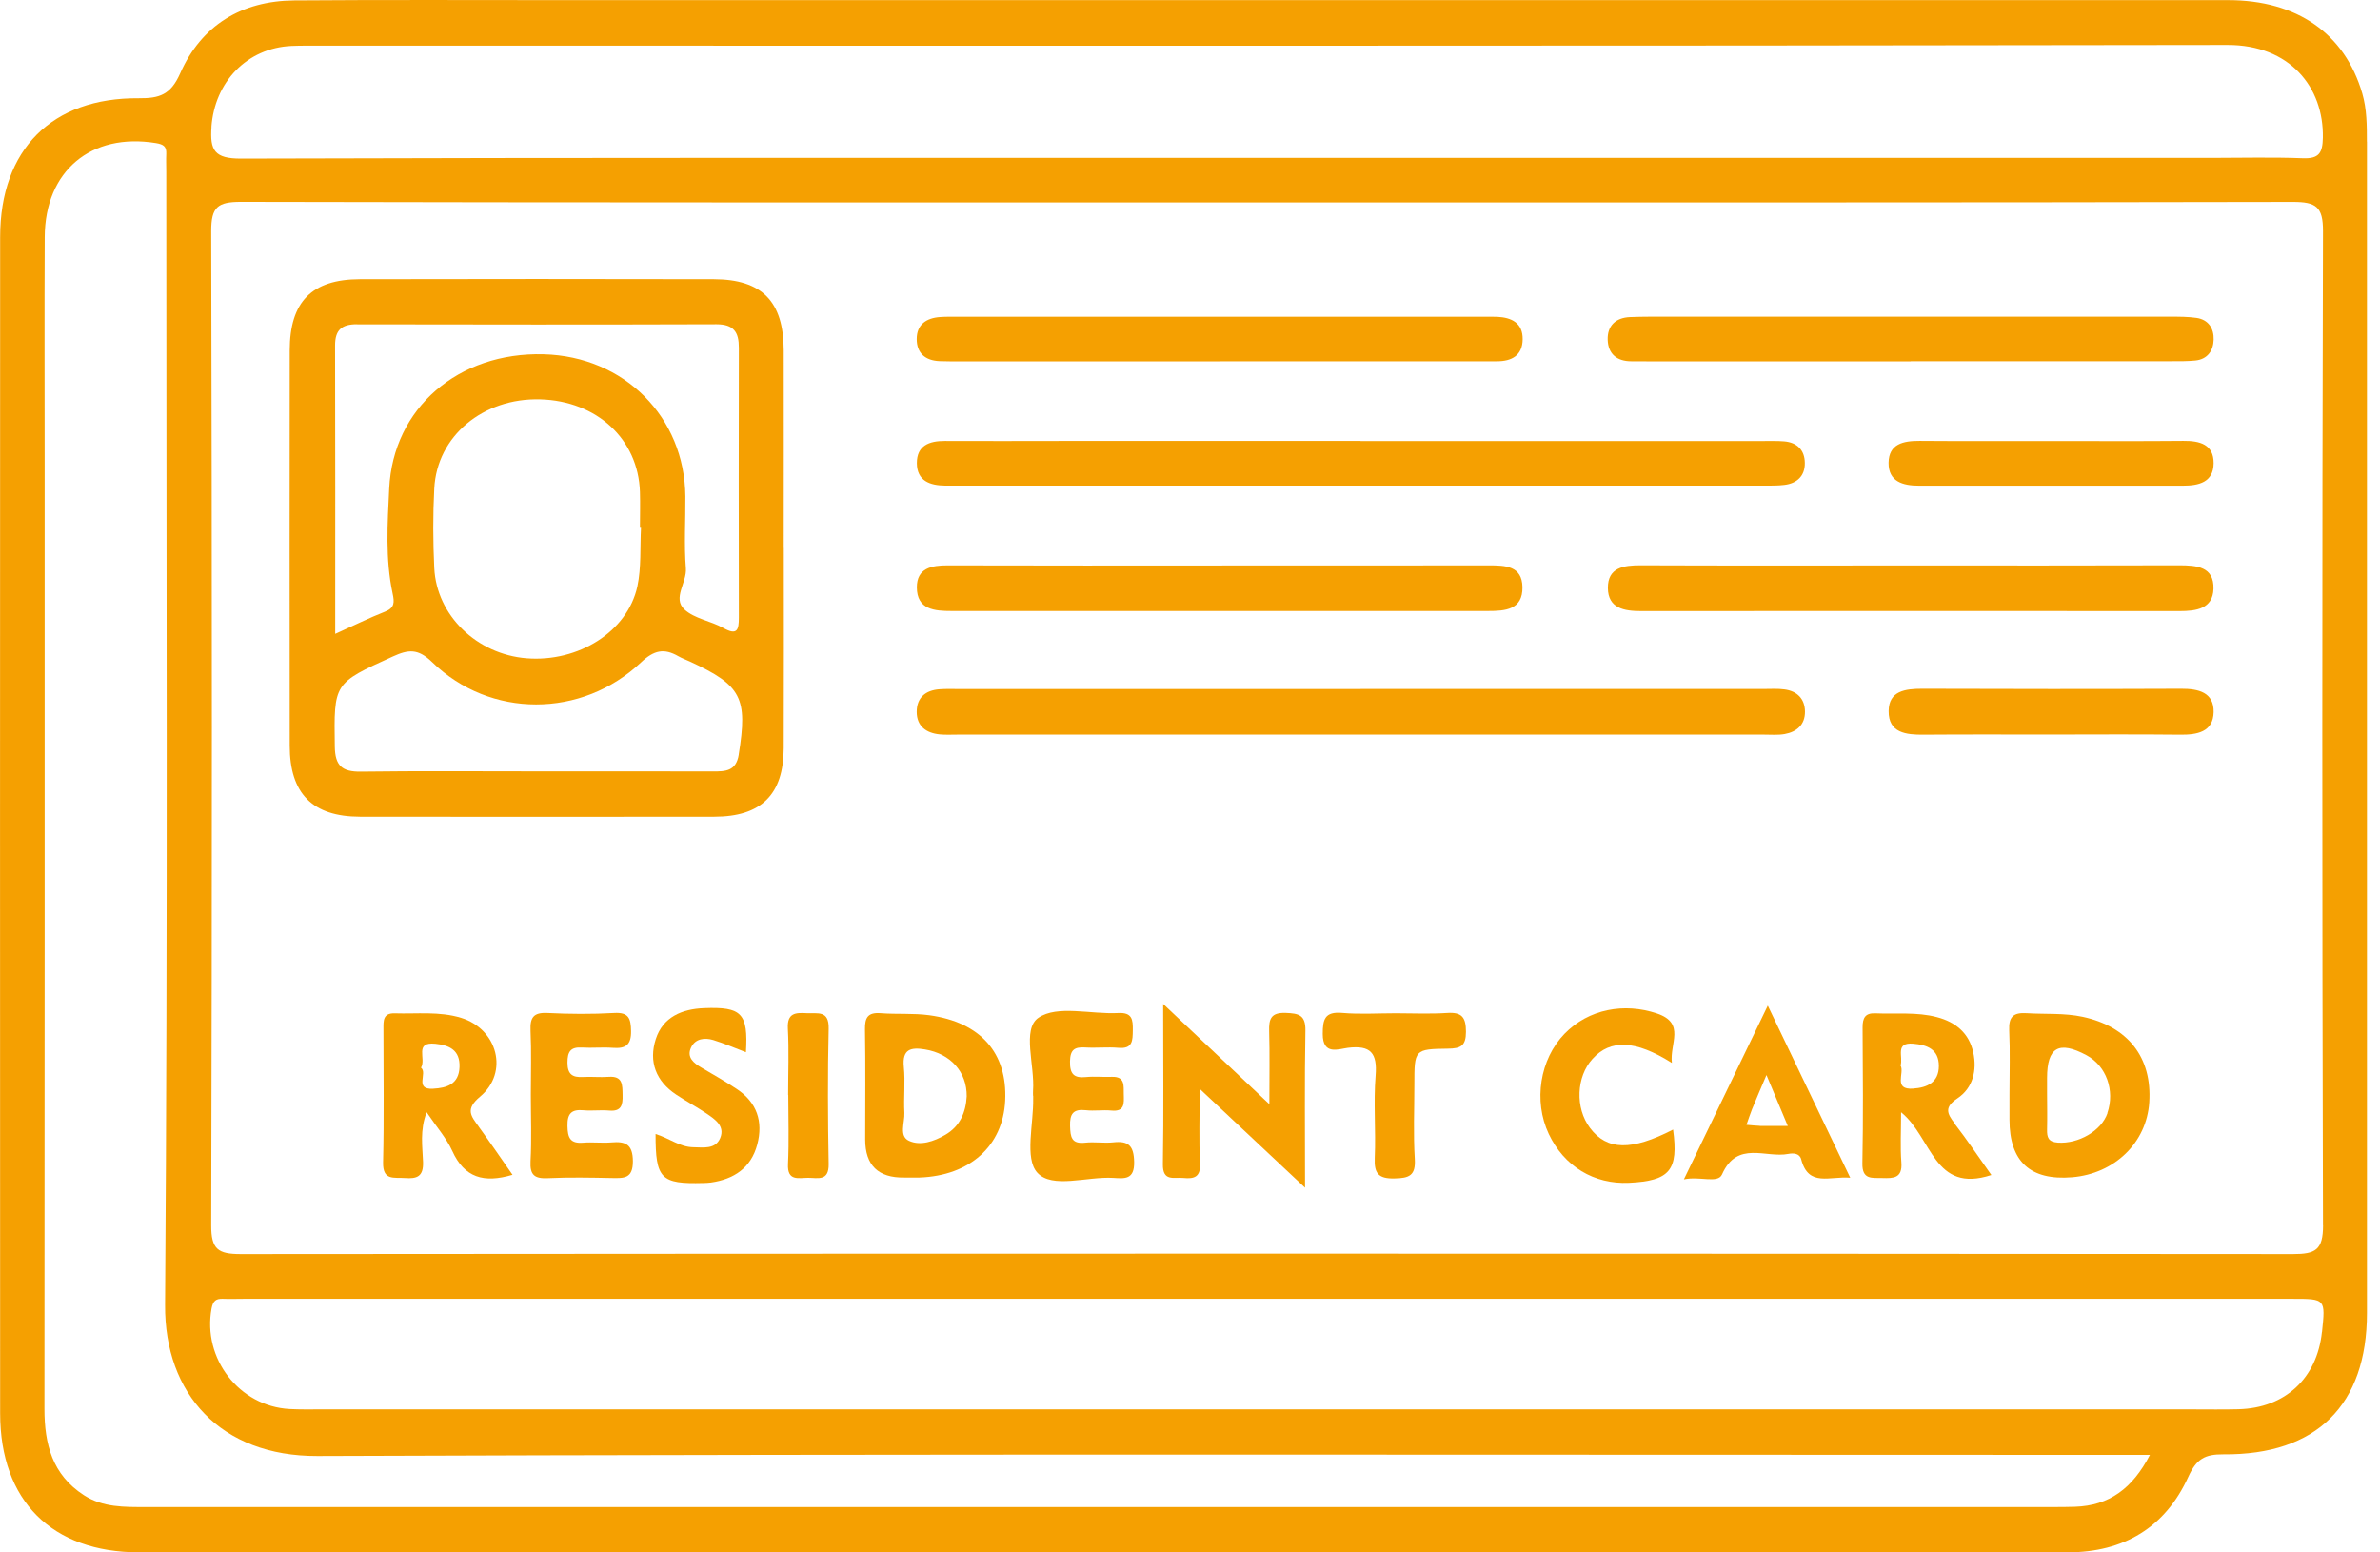
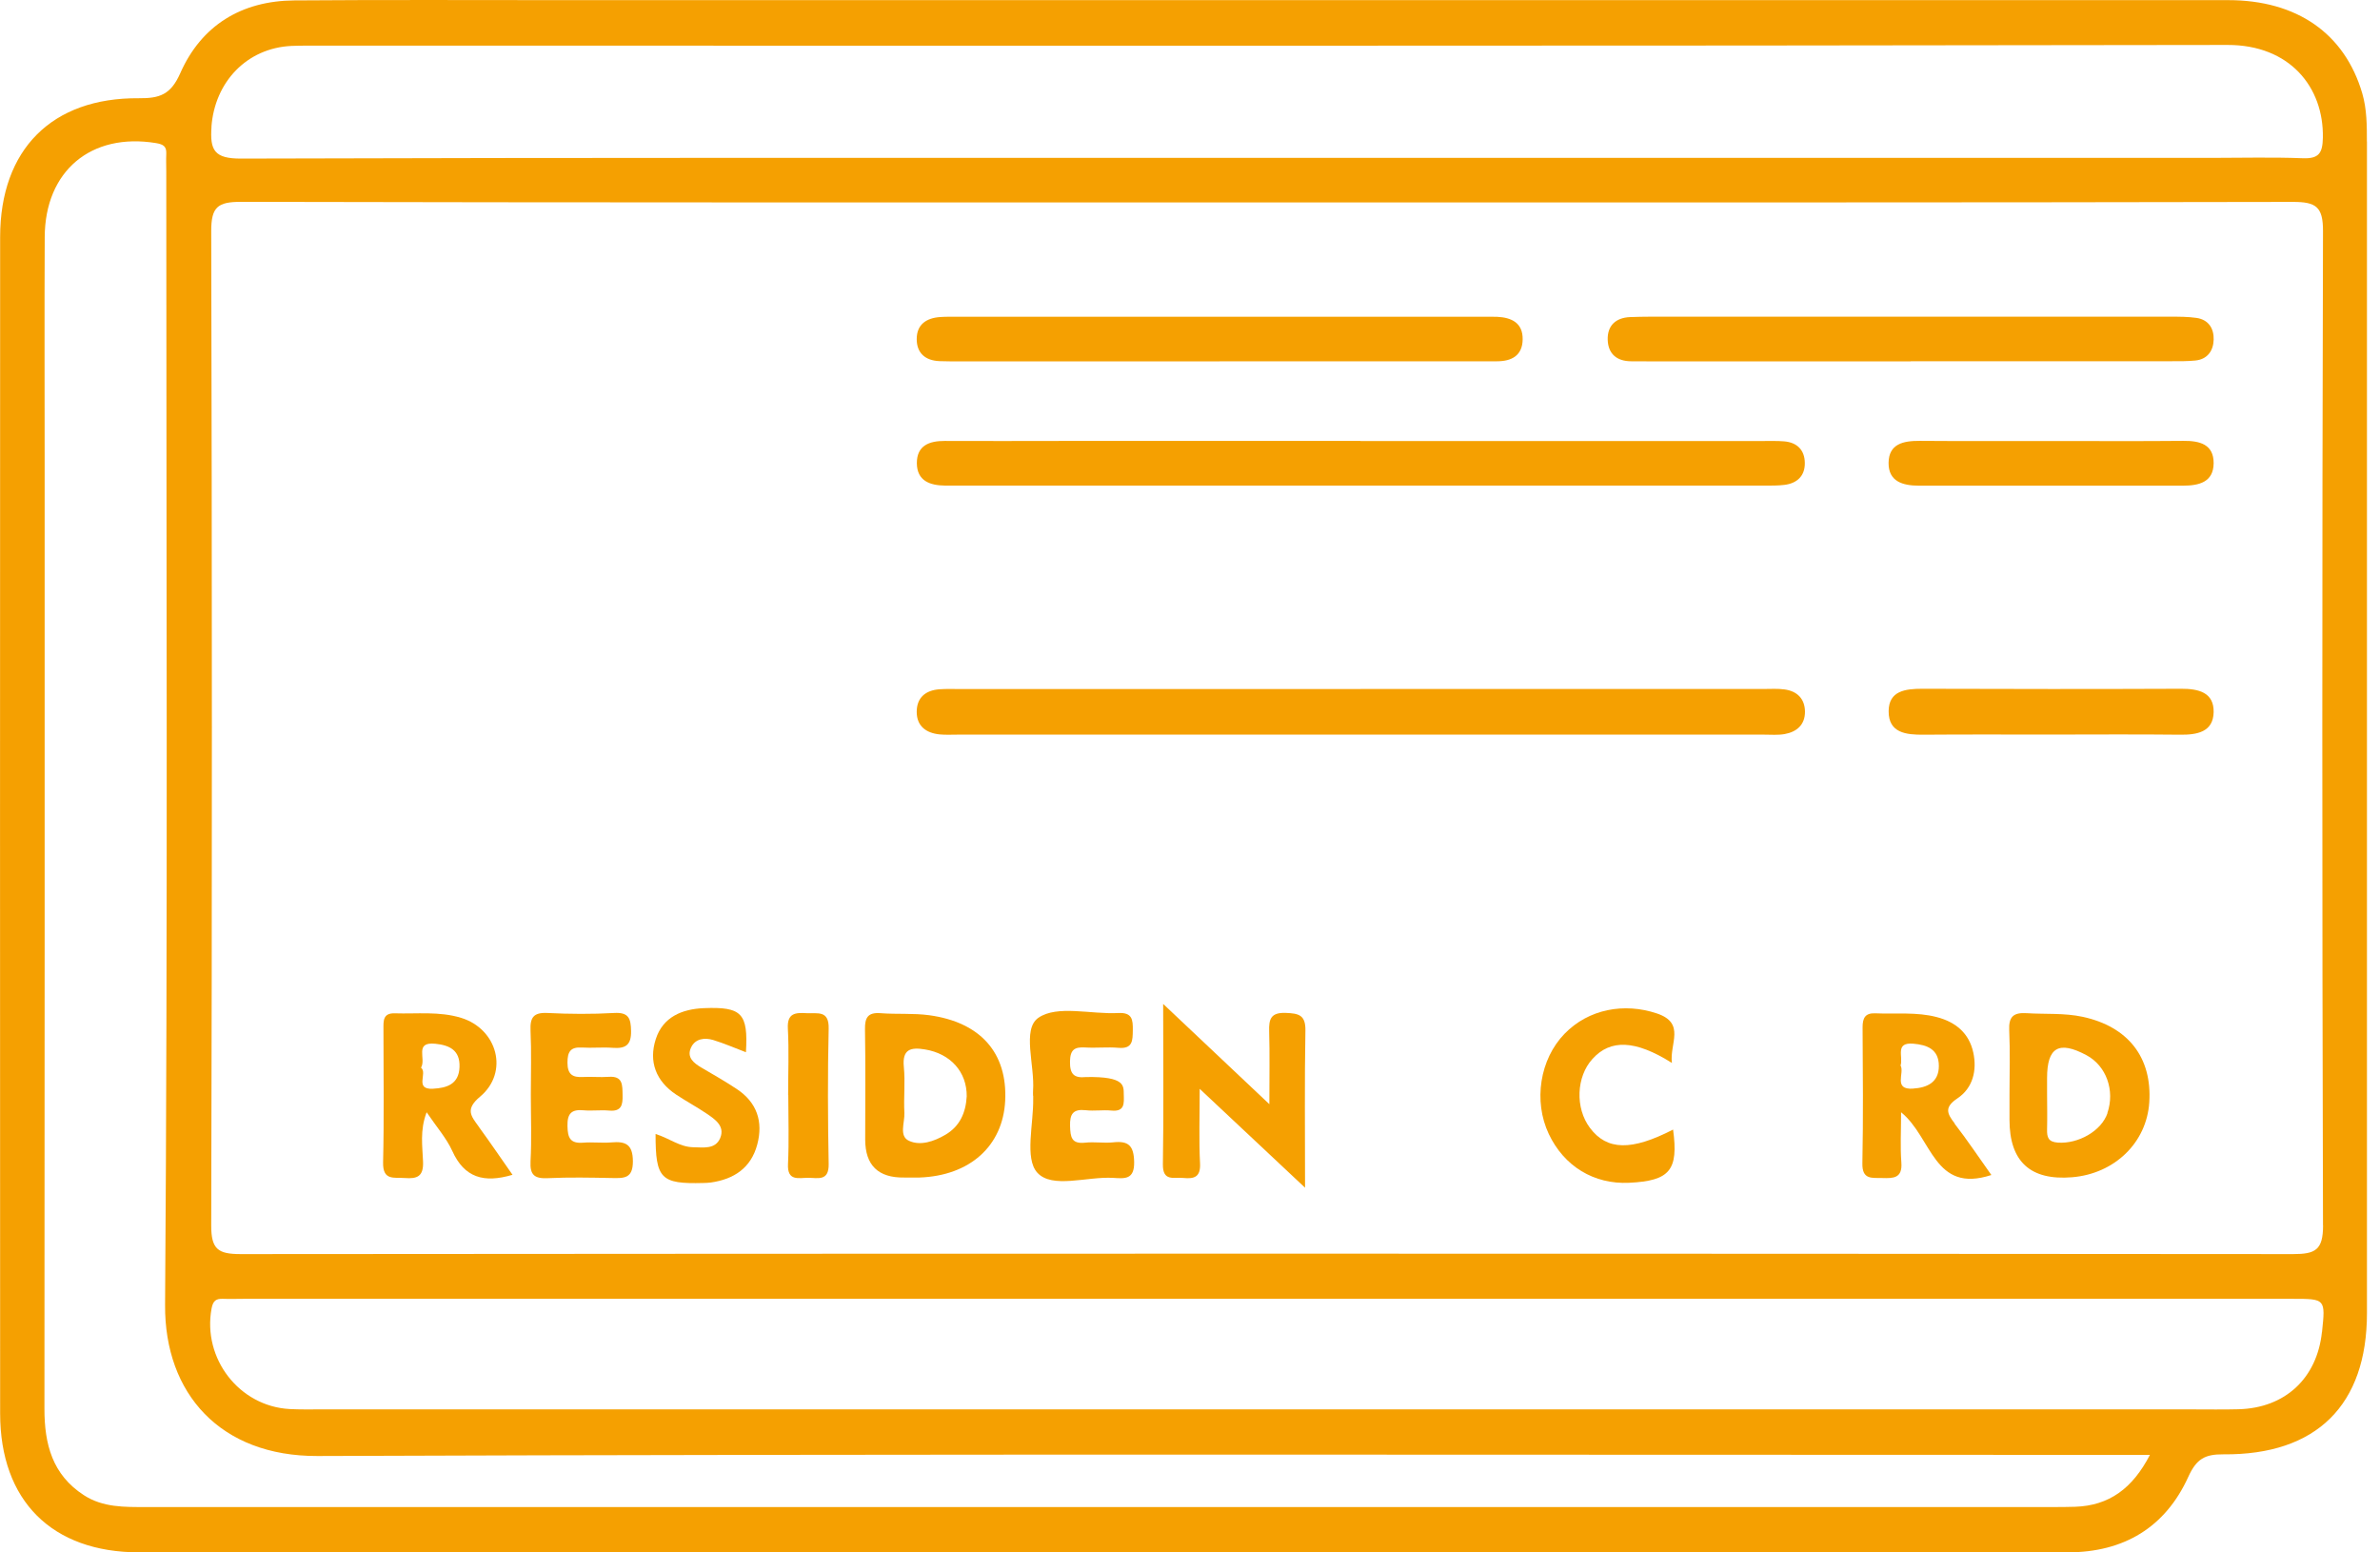
<svg xmlns="http://www.w3.org/2000/svg" width="138" height="90" viewBox="0 0 138 90" fill="none">
  <g clip-path="url(#clip0_1279_176)">
    <path d="M137.24 8.215C137.24 7.276 137.24 6.333 136.971 5.41C135.955 1.951 133.195 0.008 129.196 0.008C97.032 0.008 64.864 0.008 32.7 0.008C27.489 0.008 22.274 -0.016 17.063 0.024C14.003 0.049 11.678 1.467 10.45 4.248C9.901 5.491 9.251 5.707 8.048 5.695C3.008 5.654 0.012 8.666 0.008 13.735C-7.92118e-05 36.468 -7.92118e-05 59.206 0.008 81.94C0.008 87.013 3.02 89.992 8.056 89.996C26.619 89.996 45.187 89.996 63.75 89.996C82.314 89.996 101.178 89.996 119.892 89.996C123.143 89.996 125.55 88.553 126.883 85.622C127.358 84.578 127.842 84.305 128.923 84.314C134.317 84.362 137.244 81.456 137.244 76.123C137.252 53.487 137.244 30.851 137.244 8.215H137.24ZM134.699 71.038C134.699 72.469 134.256 72.705 132.959 72.705C93.292 72.672 53.625 72.672 13.958 72.705C12.637 72.705 12.243 72.424 12.247 71.034C12.3 51.821 12.296 32.607 12.247 13.389C12.247 12.007 12.621 11.702 13.958 11.702C33.765 11.747 53.576 11.735 73.383 11.735C93.191 11.735 113.099 11.747 132.959 11.706C134.28 11.706 134.699 11.979 134.695 13.393C134.642 32.607 134.642 51.821 134.695 71.038H134.699ZM12.259 7.361C12.446 4.752 14.312 2.784 16.901 2.662C17.198 2.65 17.494 2.646 17.795 2.646C54.918 2.646 92.04 2.671 129.159 2.606C132.76 2.597 134.744 5.048 134.687 7.983C134.671 8.869 134.463 9.211 133.52 9.174C131.736 9.105 129.948 9.154 128.163 9.154H73.375C53.572 9.154 33.773 9.133 13.97 9.194C12.442 9.198 12.165 8.723 12.263 7.361H12.259ZM120.314 87.354C119.916 87.366 119.522 87.37 119.123 87.37C82.236 87.37 45.345 87.37 8.459 87.37C7.215 87.37 5.971 87.399 4.865 86.683C3.032 85.496 2.573 83.72 2.577 81.663C2.593 63.441 2.589 45.22 2.589 26.998C2.589 22.579 2.573 18.161 2.593 13.743C2.609 9.906 5.284 7.678 9.048 8.296C9.483 8.369 9.662 8.495 9.641 8.922C9.625 9.268 9.641 9.617 9.641 9.963C9.641 31.859 9.731 53.755 9.572 75.652C9.536 80.802 12.791 84.431 18.405 84.411C53.206 84.281 88.012 84.346 122.814 84.346H124.659C123.647 86.301 122.29 87.289 120.318 87.354H120.314ZM134.634 77.221C134.35 79.907 132.5 81.627 129.801 81.7C128.907 81.724 128.013 81.708 127.123 81.708C90.939 81.708 54.759 81.708 18.576 81.708C17.982 81.708 17.384 81.72 16.791 81.688C13.861 81.525 11.735 78.753 12.267 75.863C12.352 75.408 12.527 75.282 12.934 75.298C13.332 75.314 13.726 75.298 14.125 75.298C33.879 75.298 53.633 75.298 73.388 75.298C93.142 75.298 113.095 75.298 132.947 75.298C134.837 75.298 134.841 75.306 134.638 77.221H134.634Z" fill="#F5A001" />
    <path d="M78.892 39.943C86.688 39.943 94.48 39.943 102.276 39.943C102.674 39.943 103.077 39.915 103.467 39.968C104.198 40.065 104.65 40.504 104.658 41.252C104.666 42.012 104.186 42.431 103.479 42.557C103.093 42.626 102.686 42.59 102.292 42.59C86.704 42.59 71.116 42.59 55.528 42.59C55.183 42.59 54.829 42.61 54.487 42.577C53.703 42.5 53.154 42.098 53.154 41.269C53.154 40.447 53.666 40.017 54.475 39.96C54.87 39.931 55.268 39.947 55.666 39.947C63.41 39.947 71.157 39.947 78.9 39.947L78.892 39.943Z" fill="#F5A001" />
    <path d="M78.887 25.567C86.675 25.567 94.463 25.567 102.255 25.567C102.654 25.567 103.052 25.555 103.446 25.587C104.202 25.648 104.641 26.091 104.649 26.835C104.662 27.587 104.202 28.022 103.467 28.111C103.076 28.16 102.674 28.152 102.28 28.152C86.704 28.152 71.124 28.152 55.548 28.152C55.3 28.152 55.052 28.152 54.804 28.152C53.922 28.144 53.17 27.88 53.162 26.855C53.158 25.835 53.873 25.559 54.78 25.563C57.011 25.575 59.243 25.563 61.478 25.563C67.283 25.563 73.087 25.563 78.891 25.563L78.887 25.567Z" fill="#F5A001" />
-     <path d="M70.864 32.782C76.022 32.782 81.176 32.785 86.334 32.777C87.281 32.777 88.257 32.802 88.277 34.038C88.297 35.358 87.269 35.423 86.273 35.423C75.912 35.423 65.547 35.423 55.186 35.423C54.191 35.423 53.166 35.35 53.162 34.05C53.162 32.94 54.012 32.773 54.947 32.777C60.251 32.794 65.555 32.785 70.86 32.785L70.864 32.782Z" fill="#F5A001" />
-     <path d="M110.737 32.782C115.94 32.782 121.147 32.79 126.35 32.773C127.37 32.773 128.386 32.847 128.345 34.139C128.309 35.298 127.341 35.428 126.378 35.428C115.968 35.42 105.559 35.42 95.153 35.428C94.178 35.428 93.243 35.269 93.231 34.094C93.218 32.904 94.141 32.77 95.125 32.773C100.328 32.794 105.534 32.782 110.737 32.782Z" fill="#F5A001" />
    <path d="M110.792 20.949C105.735 20.949 100.683 20.949 95.626 20.949C95.281 20.949 94.931 20.945 94.586 20.945C93.757 20.945 93.248 20.522 93.22 19.705C93.192 18.888 93.679 18.421 94.504 18.384C95.297 18.352 96.09 18.36 96.882 18.36C106.544 18.36 116.21 18.36 125.871 18.36C126.367 18.36 126.863 18.36 127.351 18.429C128.058 18.527 128.375 19.047 128.355 19.689C128.339 20.327 128.001 20.831 127.29 20.901C126.847 20.945 126.4 20.941 125.953 20.941C120.896 20.941 115.844 20.941 110.787 20.941L110.792 20.949Z" fill="#F5A001" />
    <path d="M70.714 20.949C65.702 20.949 60.686 20.949 55.674 20.949C55.276 20.949 54.882 20.953 54.483 20.937C53.662 20.905 53.154 20.482 53.154 19.657C53.154 18.815 53.711 18.437 54.504 18.381C54.849 18.356 55.199 18.364 55.544 18.364C65.669 18.364 75.799 18.364 85.924 18.364C86.22 18.364 86.521 18.356 86.818 18.368C87.655 18.409 88.302 18.726 88.289 19.673C88.277 20.612 87.655 20.945 86.798 20.945C85.111 20.945 83.424 20.945 81.733 20.945C78.058 20.945 74.388 20.945 70.714 20.945V20.949Z" fill="#F5A001" />
    <path d="M75.675 68.86C73.545 66.86 71.692 65.12 69.562 63.124C69.562 64.758 69.513 66.1 69.582 67.437C69.623 68.238 69.253 68.356 68.611 68.291C68.07 68.238 67.412 68.518 67.428 67.494C67.477 64.535 67.444 61.572 67.444 58.202C69.566 60.206 71.444 61.978 73.602 64.015C73.602 62.389 73.627 61.088 73.59 59.787C73.57 59.084 73.684 58.694 74.541 58.722C75.305 58.751 75.712 58.836 75.692 59.763C75.639 62.661 75.671 65.563 75.671 68.86H75.675Z" fill="#F5A001" />
    <path d="M118.822 42.586C116.391 42.586 113.965 42.574 111.534 42.594C110.518 42.602 109.498 42.492 109.51 41.224C109.518 40.049 110.481 39.931 111.453 39.931C116.46 39.948 121.464 39.952 126.472 39.931C127.476 39.927 128.378 40.139 128.354 41.289C128.329 42.439 127.394 42.606 126.407 42.594C123.878 42.565 121.35 42.586 118.822 42.586Z" fill="#F5A001" />
    <path d="M119.021 25.567C121.546 25.567 124.074 25.583 126.598 25.559C127.549 25.55 128.362 25.758 128.354 26.859C128.342 27.961 127.496 28.156 126.569 28.156C121.468 28.152 116.367 28.152 111.266 28.156C110.335 28.156 109.494 27.92 109.506 26.831C109.518 25.733 110.36 25.555 111.299 25.559C113.876 25.579 116.448 25.567 119.025 25.567H119.021Z" fill="#F5A001" />
    <path d="M30.779 63.462C30.779 62.222 30.819 60.982 30.762 59.747C30.73 58.995 30.929 58.686 31.742 58.727C33.026 58.791 34.323 58.8 35.607 58.727C36.457 58.678 36.579 59.044 36.591 59.771C36.607 60.592 36.266 60.803 35.526 60.747C34.937 60.702 34.335 60.767 33.742 60.73C33.079 60.69 32.904 60.974 32.904 61.604C32.904 62.279 33.189 62.474 33.798 62.438C34.294 62.409 34.79 62.466 35.286 62.429C36.123 62.368 36.087 62.901 36.099 63.482C36.115 64.059 36.034 64.45 35.319 64.385C34.827 64.34 34.323 64.413 33.835 64.368C33.128 64.303 32.888 64.563 32.904 65.283C32.916 65.957 33.059 66.307 33.811 66.246C34.351 66.201 34.904 66.275 35.445 66.23C36.278 66.157 36.693 66.34 36.697 67.331C36.697 68.335 36.176 68.307 35.485 68.295C34.246 68.27 33.006 68.246 31.77 68.303C31.01 68.339 30.718 68.136 30.762 67.327C30.831 66.043 30.779 64.75 30.779 63.462Z" fill="#F5A001" />
-     <path d="M59.9 63.527C59.9 63.429 59.892 63.328 59.9 63.23C60.01 61.767 59.246 59.665 60.213 59.003C61.298 58.255 63.258 58.812 64.835 58.73C65.652 58.686 65.692 59.108 65.684 59.726C65.676 60.32 65.684 60.82 64.851 60.746C64.213 60.69 63.563 60.767 62.92 60.726C62.307 60.69 62.055 60.852 62.042 61.535C62.03 62.271 62.27 62.515 62.977 62.441C63.469 62.393 63.969 62.45 64.465 62.429C65.249 62.401 65.148 62.95 65.16 63.446C65.172 63.958 65.229 64.462 64.441 64.384C63.949 64.336 63.445 64.421 62.957 64.364C62.225 64.283 62.026 64.576 62.046 65.279C62.067 65.917 62.12 66.331 62.916 66.246C63.457 66.185 64.01 66.283 64.55 66.226C65.432 66.128 65.741 66.417 65.762 67.36C65.782 68.4 65.213 68.327 64.55 68.287C63.034 68.193 61.006 68.937 60.144 67.982C59.396 67.153 59.937 65.157 59.908 63.677C59.908 63.628 59.908 63.58 59.908 63.527H59.9Z" fill="#F5A001" />
+     <path d="M59.9 63.527C59.9 63.429 59.892 63.328 59.9 63.23C60.01 61.767 59.246 59.665 60.213 59.003C61.298 58.255 63.258 58.812 64.835 58.73C65.652 58.686 65.692 59.108 65.684 59.726C65.676 60.32 65.684 60.82 64.851 60.746C64.213 60.69 63.563 60.767 62.92 60.726C62.307 60.69 62.055 60.852 62.042 61.535C62.03 62.271 62.27 62.515 62.977 62.441C65.249 62.401 65.148 62.95 65.16 63.446C65.172 63.958 65.229 64.462 64.441 64.384C63.949 64.336 63.445 64.421 62.957 64.364C62.225 64.283 62.026 64.576 62.046 65.279C62.067 65.917 62.12 66.331 62.916 66.246C63.457 66.185 64.01 66.283 64.55 66.226C65.432 66.128 65.741 66.417 65.762 67.36C65.782 68.4 65.213 68.327 64.55 68.287C63.034 68.193 61.006 68.937 60.144 67.982C59.396 67.153 59.937 65.157 59.908 63.677C59.908 63.628 59.908 63.58 59.908 63.527H59.9Z" fill="#F5A001" />
    <path d="M96.938 61.62C94.812 60.283 93.377 60.243 92.341 61.385C91.394 62.425 91.325 64.234 92.19 65.388C93.174 66.701 94.597 66.73 97.011 65.486C97.332 67.844 96.824 68.457 94.463 68.571C92.426 68.669 90.691 67.62 89.804 65.742C88.902 63.836 89.284 61.405 90.719 59.93C92.113 58.495 94.182 58.117 96.076 58.755C97.751 59.32 96.8 60.507 96.942 61.616L96.938 61.62Z" fill="#F5A001" />
    <path d="M38.012 65.742C38.821 65.994 39.419 66.498 40.195 66.51C40.788 66.519 41.479 66.644 41.76 65.978C42.048 65.283 41.463 64.893 40.971 64.559C40.398 64.173 39.788 63.844 39.211 63.462C38.029 62.681 37.602 61.543 38.025 60.239C38.439 58.958 39.545 58.495 40.829 58.446C43.012 58.361 43.386 58.747 43.252 61.003C42.609 60.759 41.996 60.491 41.358 60.295C40.853 60.141 40.309 60.214 40.069 60.73C39.801 61.303 40.227 61.633 40.683 61.901C41.366 62.299 42.053 62.694 42.711 63.129C43.89 63.905 44.264 65.027 43.906 66.36C43.544 67.713 42.557 68.364 41.219 68.555C41.073 68.575 40.923 68.579 40.776 68.583C38.317 68.648 38.008 68.344 38.012 65.742Z" fill="#F5A001" />
-     <path d="M80.937 58.743C81.928 58.743 82.924 58.791 83.912 58.726C84.766 58.669 85.001 58.978 85.001 59.816C85.001 60.641 84.692 60.787 83.957 60.795C82.01 60.82 82.01 60.852 82.01 62.864C82.01 64.303 81.945 65.746 82.034 67.181C82.095 68.152 81.717 68.303 80.851 68.319C79.9 68.339 79.673 68.006 79.713 67.12C79.782 65.535 79.636 63.937 79.762 62.36C79.868 61.051 79.482 60.584 78.156 60.746C77.608 60.816 76.693 61.202 76.697 59.938C76.697 59.096 76.815 58.637 77.815 58.722C78.847 58.812 79.896 58.743 80.941 58.743H80.937Z" fill="#F5A001" />
    <path d="M45.699 63.482C45.699 62.198 45.752 60.909 45.683 59.629C45.634 58.714 46.134 58.702 46.785 58.739C47.402 58.771 48.073 58.552 48.049 59.629C47.988 62.246 48 64.868 48.049 67.49C48.065 68.498 47.414 68.282 46.862 68.282C46.309 68.282 45.642 68.498 45.691 67.486C45.756 66.153 45.707 64.815 45.707 63.482H45.699Z" fill="#F5A001" />
-     <path d="M45.443 31.765C45.443 27.945 45.451 24.128 45.443 20.311C45.435 17.474 44.183 16.194 41.394 16.186C34.55 16.173 27.709 16.169 20.864 16.186C18.075 16.194 16.803 17.498 16.799 20.315C16.791 27.953 16.791 35.59 16.799 43.228C16.799 46.012 18.124 47.345 20.88 47.349C27.725 47.358 34.566 47.358 41.411 47.349C44.134 47.349 45.431 46.073 45.443 43.37C45.459 39.501 45.447 35.635 45.447 31.765H45.443ZM20.693 18.803C27.644 18.815 34.594 18.823 41.545 18.799C42.545 18.799 42.846 19.258 42.841 20.161C42.829 25.376 42.833 30.587 42.841 35.802C42.841 36.509 42.752 36.862 41.943 36.407C41.212 35.997 40.264 35.871 39.683 35.33C38.984 34.676 39.834 33.777 39.769 32.948C39.659 31.566 39.752 30.168 39.74 28.778C39.699 24.177 36.196 20.665 31.525 20.539C26.587 20.405 22.79 23.648 22.567 28.327C22.469 30.351 22.335 32.4 22.766 34.411C22.872 34.907 22.892 35.237 22.327 35.46C21.416 35.818 20.539 36.253 19.437 36.749C19.437 31.042 19.445 25.53 19.429 20.023C19.429 19.116 19.827 18.799 20.693 18.799V18.803ZM37.167 30.599C37.106 31.737 37.191 32.904 36.956 34.001C36.383 36.623 33.533 38.403 30.529 38.163C27.652 37.931 25.315 35.684 25.18 32.928C25.107 31.395 25.099 29.851 25.18 28.319C25.339 25.274 28.014 23.063 31.322 23.152C34.611 23.242 37.009 25.461 37.106 28.518C37.127 29.213 37.106 29.904 37.106 30.599C37.127 30.599 37.147 30.599 37.167 30.599ZM42.837 43.744C42.679 44.724 42.057 44.724 41.321 44.724C37.895 44.715 34.472 44.719 31.046 44.719C27.619 44.719 24.294 44.691 20.917 44.736C19.839 44.748 19.429 44.398 19.413 43.281C19.36 39.598 19.335 39.622 22.774 38.062C23.668 37.655 24.229 37.578 25.058 38.387C28.416 41.659 33.728 41.651 37.167 38.403C37.919 37.692 38.504 37.566 39.334 38.045C39.545 38.167 39.785 38.249 40.008 38.354C43.004 39.736 43.362 40.46 42.833 43.744H42.837Z" fill="#F5A001" />
    <path d="M53.882 58.857C52.955 58.731 52.004 58.812 51.065 58.739C50.33 58.682 50.143 58.983 50.155 59.674C50.191 61.803 50.167 63.933 50.167 66.063C50.167 67.556 50.922 68.291 52.431 68.266C52.728 68.266 53.025 68.274 53.321 68.266C56.236 68.161 58.154 66.437 58.284 63.811C58.418 61.051 56.866 59.267 53.882 58.857ZM54.817 65.787C54.159 66.173 53.366 66.445 52.703 66.136C52.11 65.864 52.468 65.072 52.439 64.515C52.39 63.629 52.496 62.734 52.407 61.852C52.305 60.812 52.821 60.706 53.634 60.84C55.114 61.084 56.069 62.145 56.053 63.563C56 64.502 55.658 65.295 54.817 65.787Z" fill="#F5A001" />
    <path d="M120.765 58.95C119.688 58.718 118.599 58.808 117.517 58.739C116.745 58.69 116.465 58.942 116.501 59.73C116.558 60.962 116.517 62.202 116.517 63.437C116.517 63.933 116.517 64.425 116.517 64.921C116.517 67.341 117.727 68.45 120.147 68.25C122.61 68.047 124.468 66.246 124.622 63.913C124.793 61.299 123.391 59.519 120.765 58.95ZM122.2 64.531C121.846 65.571 120.505 66.323 119.322 66.242C118.757 66.201 118.688 65.929 118.696 65.482C118.712 64.787 118.7 64.092 118.696 63.397C118.696 63.1 118.696 62.799 118.696 62.502C118.696 60.71 119.379 60.316 120.985 61.177C122.127 61.791 122.643 63.214 122.192 64.531H122.2Z" fill="#F5A001" />
    <path d="M27.762 65.319C27.319 64.706 26.949 64.32 27.839 63.576C29.526 62.161 28.843 59.653 26.733 59.007C25.473 58.621 24.173 58.788 22.888 58.747C22.201 58.727 22.234 59.186 22.234 59.645C22.234 62.226 22.274 64.807 22.213 67.388C22.189 68.469 22.856 68.246 23.474 68.295C24.181 68.348 24.563 68.213 24.53 67.352C24.498 66.466 24.335 65.535 24.738 64.482C25.311 65.332 25.884 65.978 26.225 66.726C26.924 68.274 28.055 68.604 29.717 68.108C29.046 67.148 28.416 66.222 27.758 65.319H27.762ZM25.124 63.12C23.99 63.181 24.815 62.214 24.413 61.897C24.726 61.373 23.998 60.385 25.246 60.511C26.063 60.596 26.681 60.881 26.644 61.864C26.608 62.864 25.892 63.076 25.124 63.116V63.12Z" fill="#F5A001" />
    <path d="M113.34 65.132C112.885 64.547 112.73 64.189 113.503 63.673C114.397 63.076 114.641 62.051 114.417 61.019C114.177 59.905 113.409 59.255 112.304 58.966C111.129 58.657 109.938 58.8 108.751 58.747C108.149 58.718 107.999 59.015 107.999 59.556C108.015 62.185 108.04 64.811 107.987 67.441C107.967 68.409 108.544 68.278 109.137 68.295C109.783 68.315 110.316 68.315 110.247 67.396C110.178 66.502 110.231 65.596 110.231 64.482C112.039 65.949 112.117 69.217 115.466 68.12C114.71 67.055 114.051 66.071 113.332 65.141L113.34 65.132ZM110.938 63.112C109.747 63.194 110.446 62.21 110.202 61.771C110.365 61.263 109.853 60.413 110.942 60.507C111.747 60.576 112.421 60.832 112.421 61.799C112.421 62.767 111.718 63.059 110.938 63.108V63.112Z" fill="#F5A001" />
-     <path d="M102.506 58.291C100.832 61.759 99.295 64.945 97.637 68.372C98.572 68.173 99.608 68.632 99.848 68.087C100.734 66.092 102.388 67.157 103.697 66.896C103.986 66.84 104.352 66.86 104.441 67.218C104.864 68.835 106.091 68.173 107.282 68.278C105.677 64.929 104.148 61.738 102.498 58.291H102.506ZM102.039 65.27C101.811 65.266 101.579 65.234 101.266 65.21C101.392 64.856 101.478 64.584 101.584 64.319C101.819 63.738 102.071 63.161 102.425 62.324C102.88 63.413 103.238 64.271 103.661 65.275C102.998 65.275 102.518 65.279 102.039 65.275V65.27Z" fill="#F5A001" />
  </g>
  <defs>
    <clipPath id="clip0_1279_176">
      <rect width="137.244" height="90" fill="white" />
    </clipPath>
  </defs>
</svg>